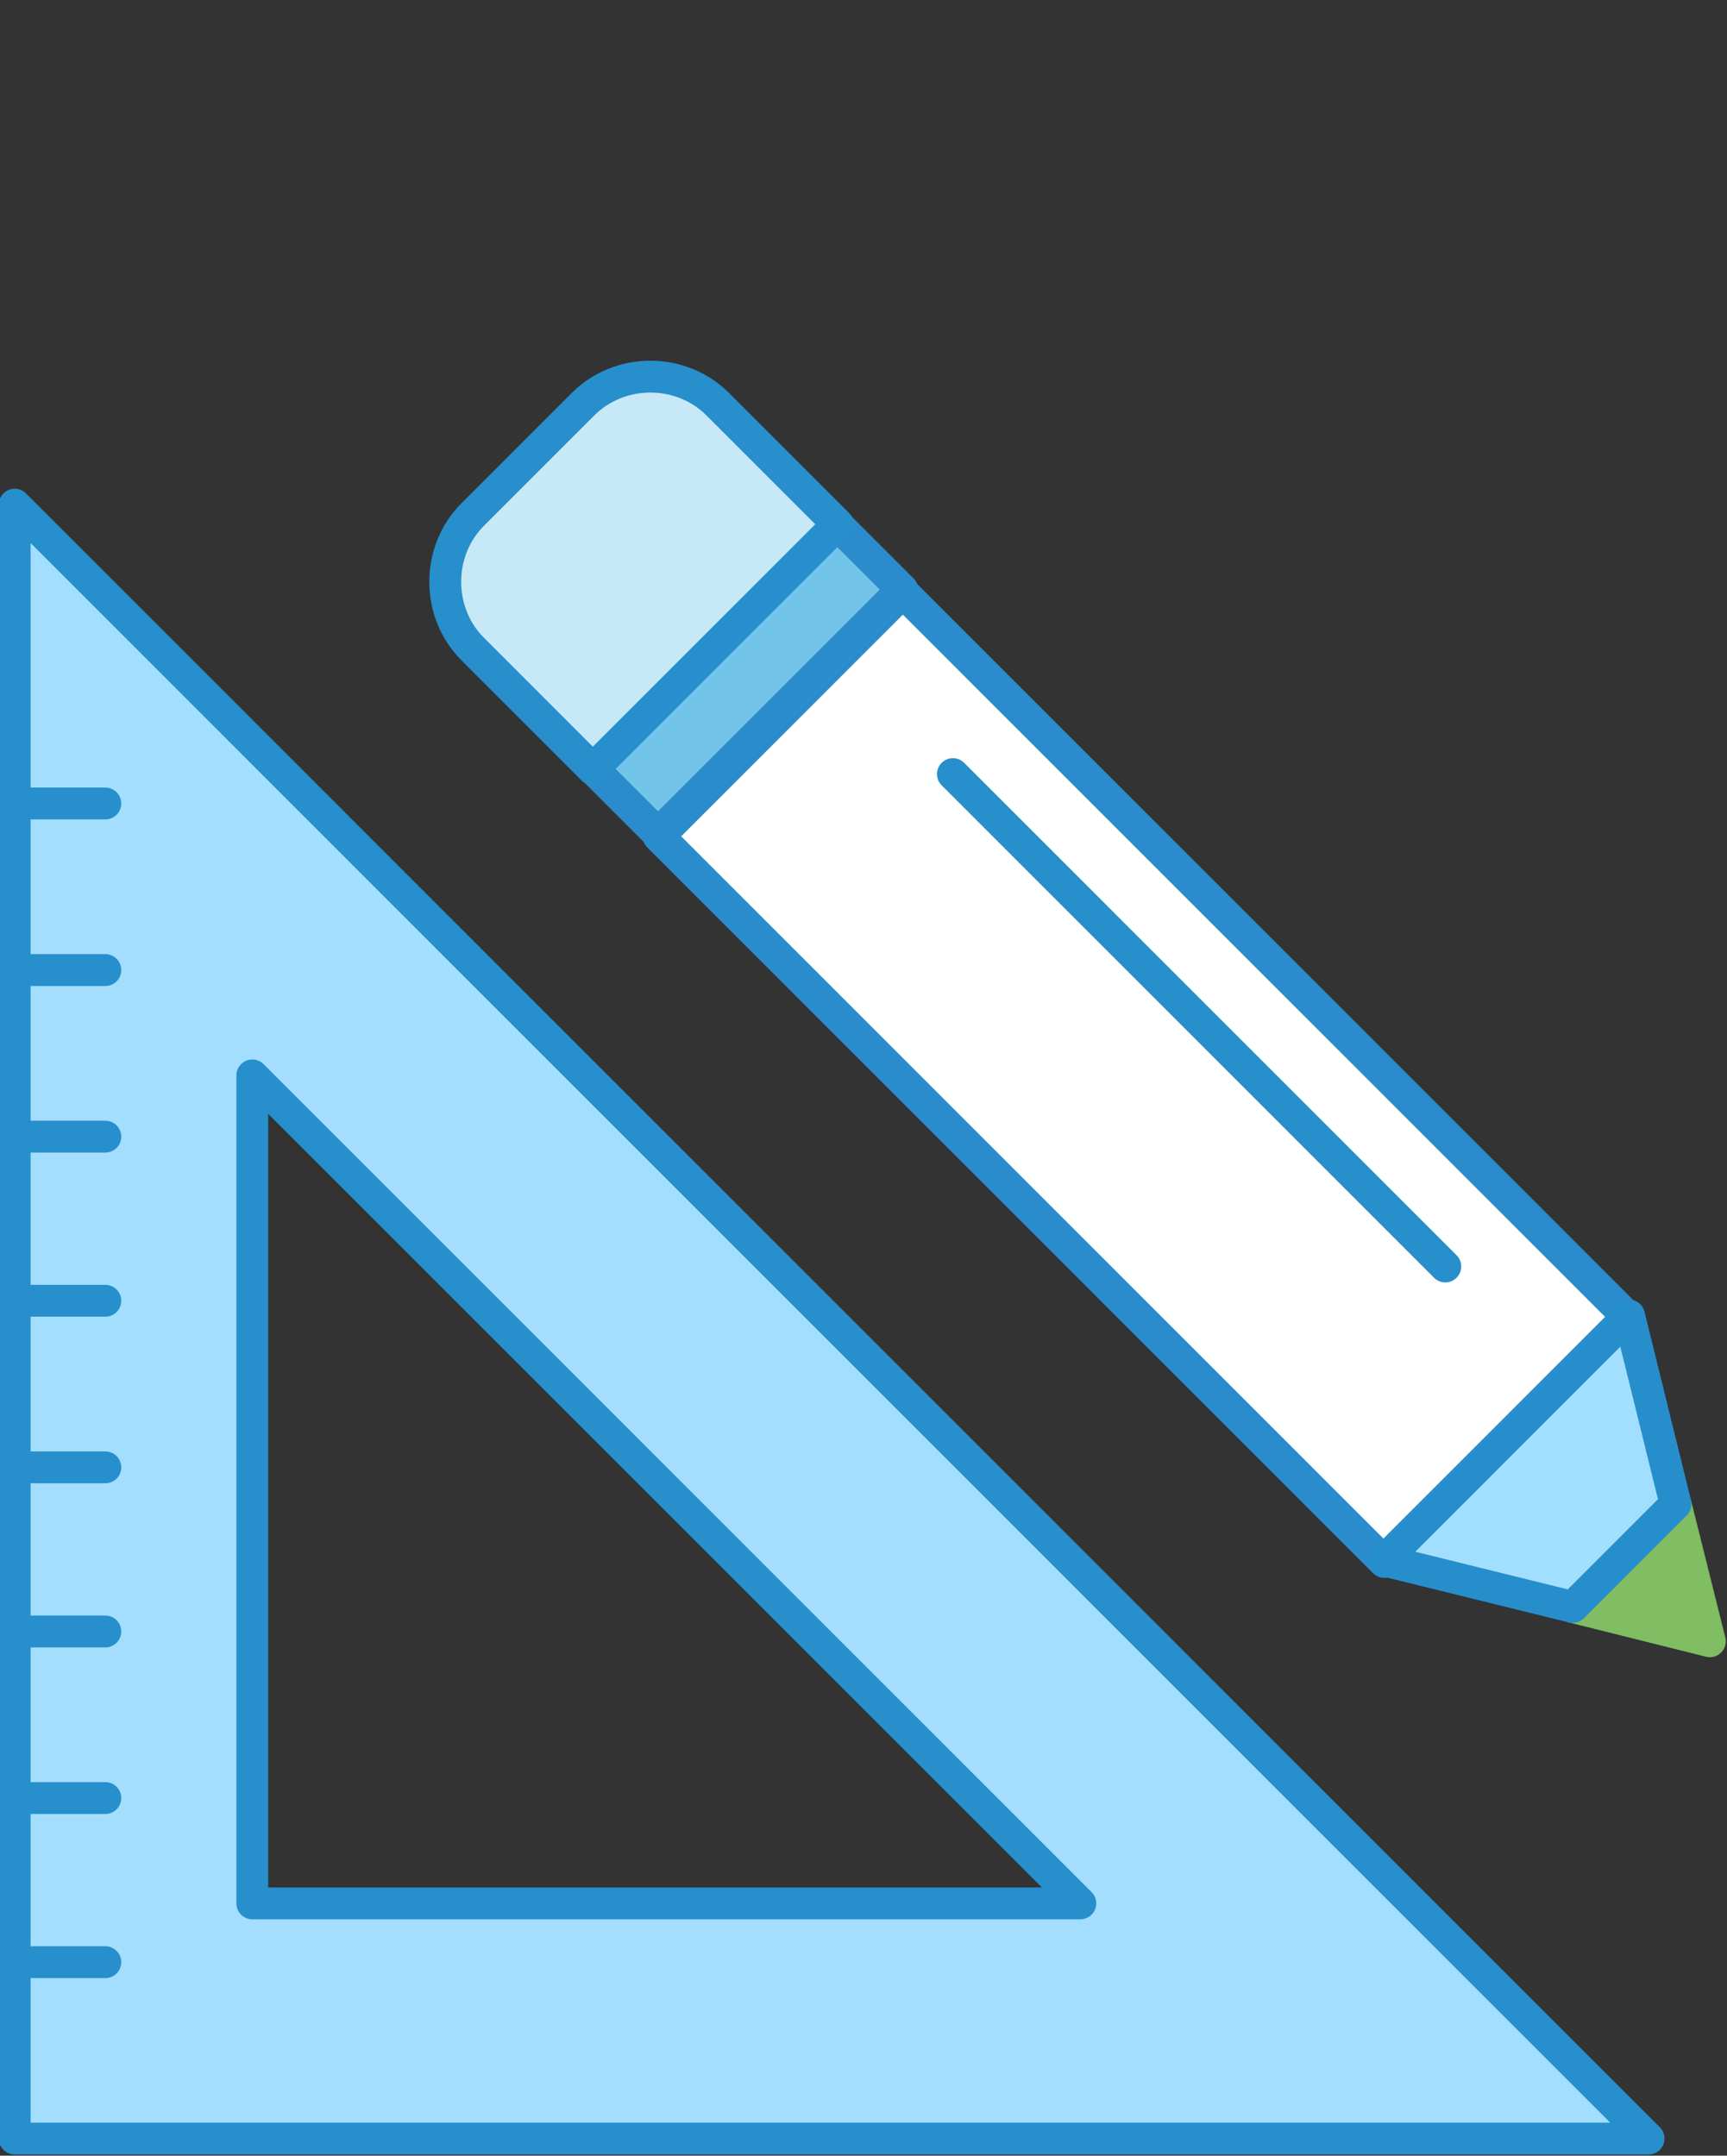
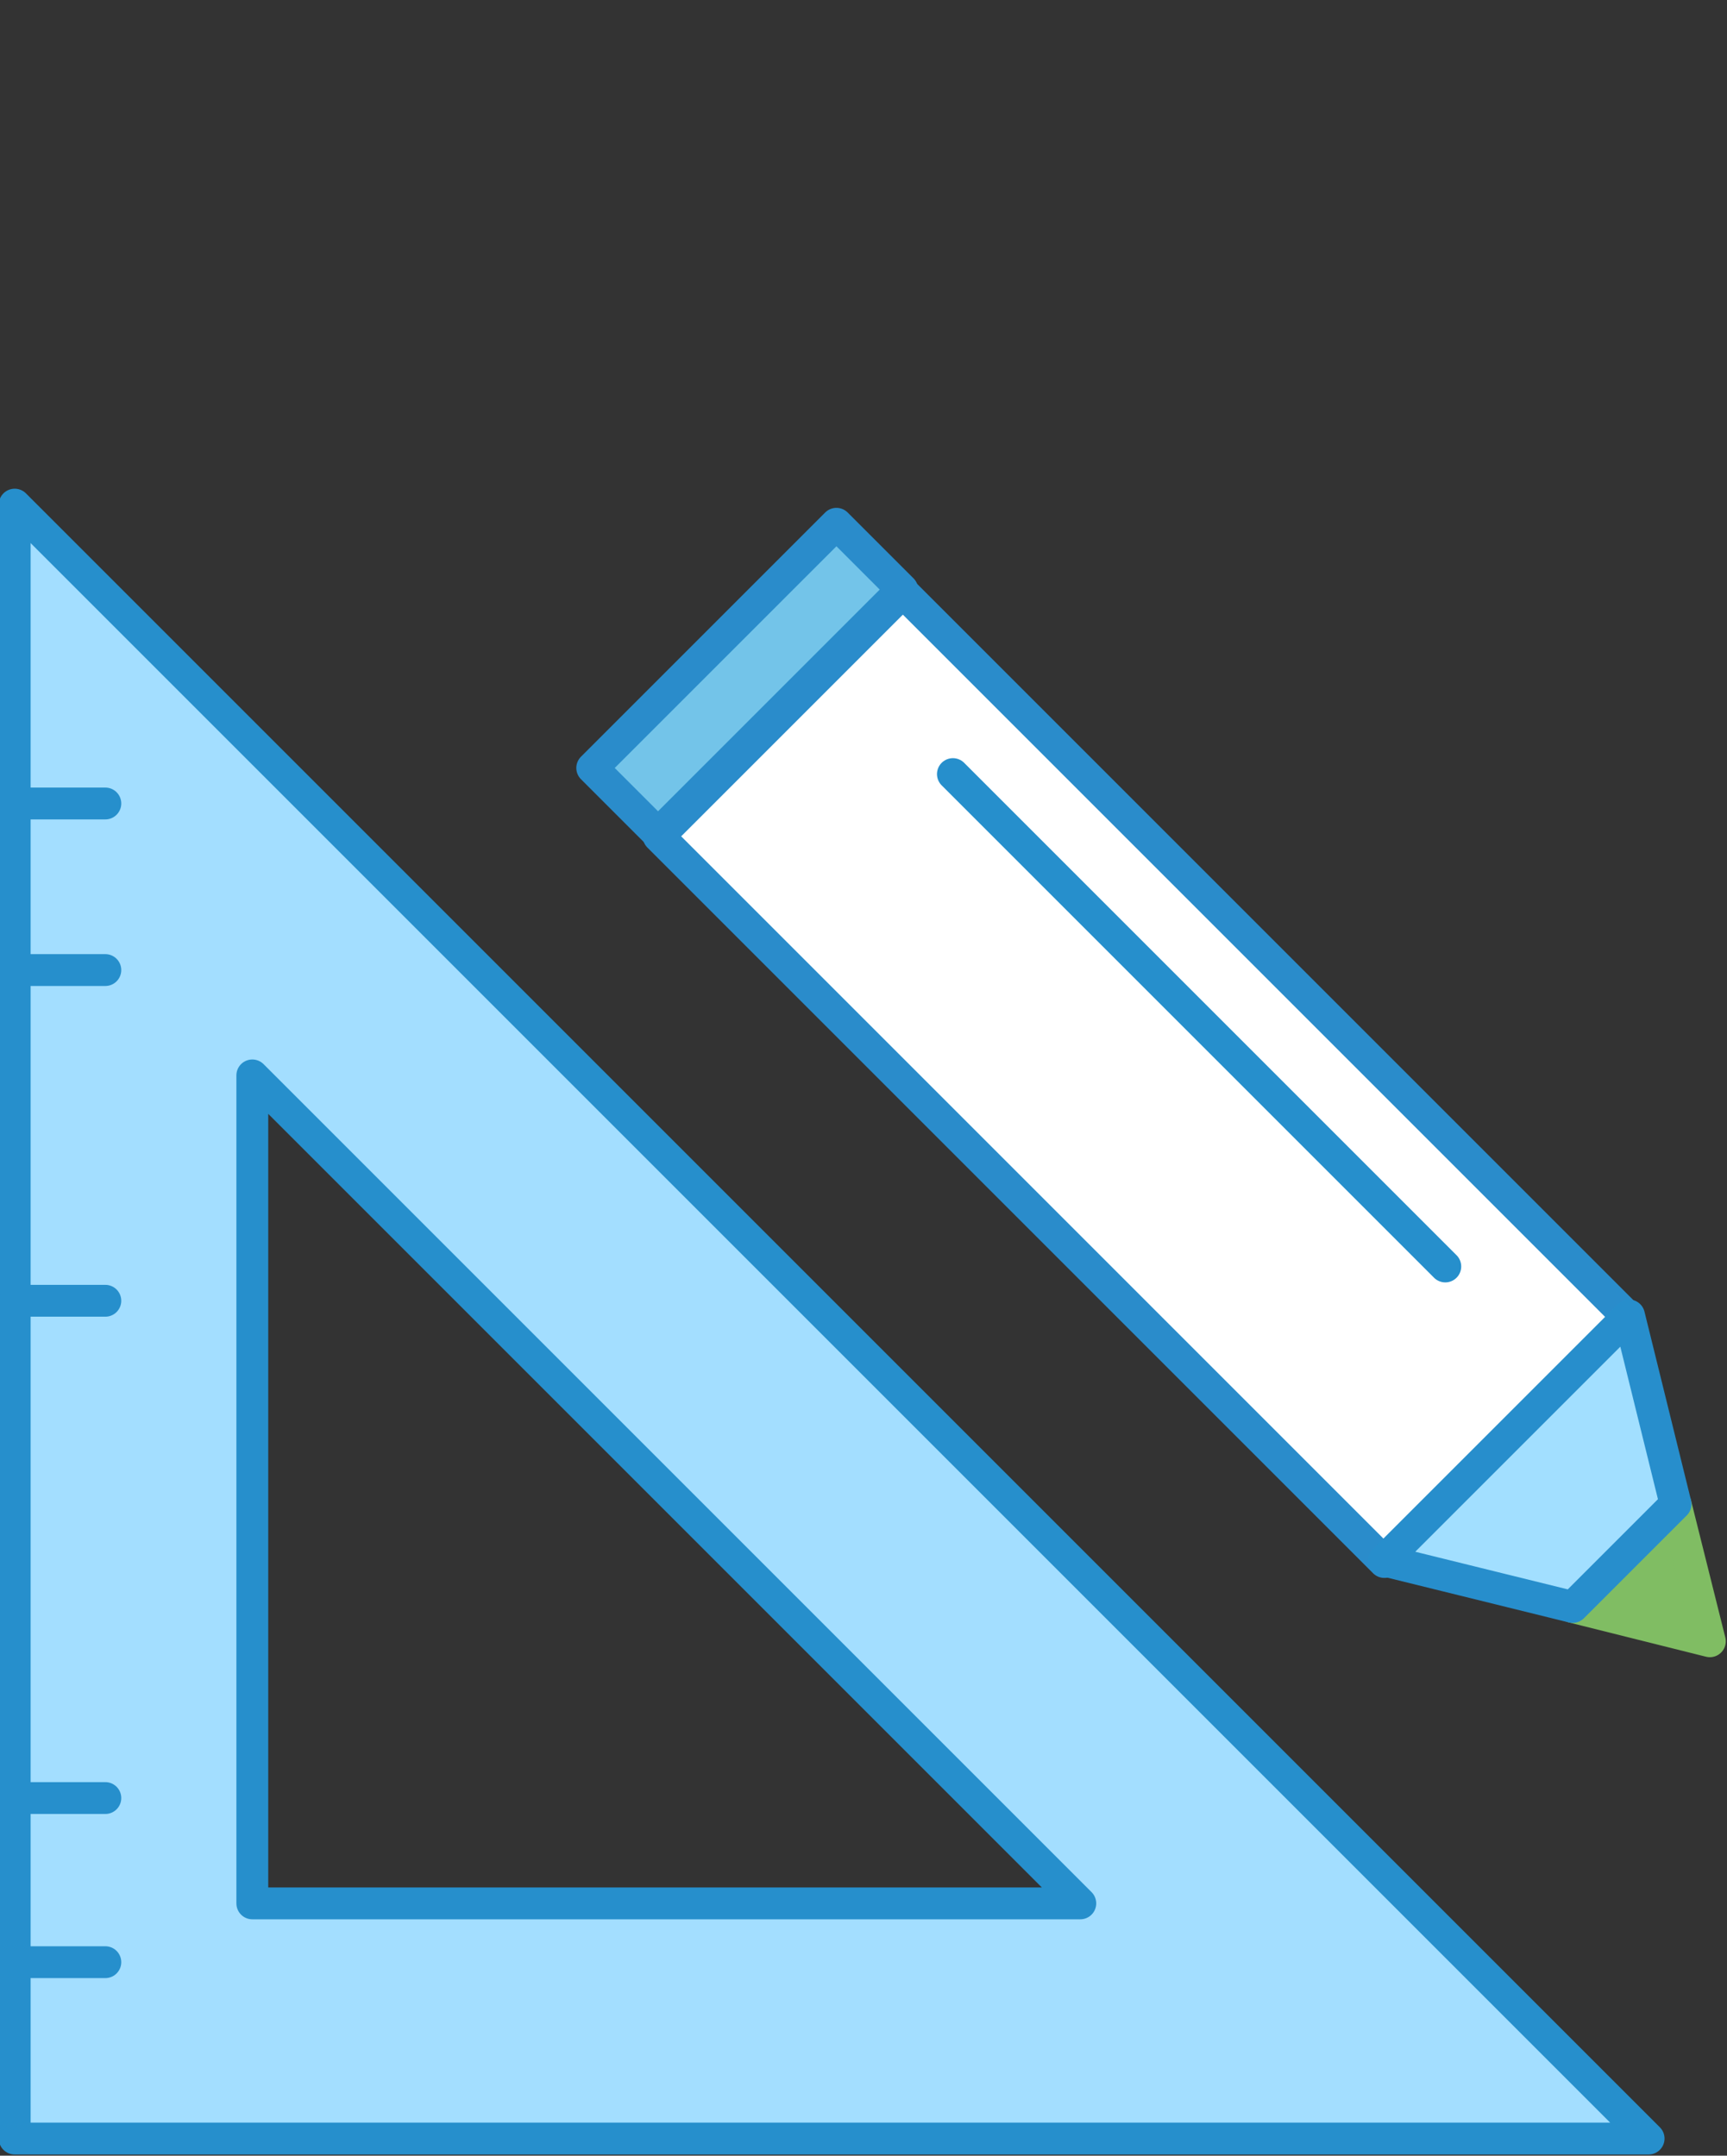
<svg xmlns="http://www.w3.org/2000/svg" version="1.1" id="Layer_1" x="0px" y="0px" viewBox="0 0 70.5 88" style="enable-background:new 0 0 70.5 88;" xml:space="preserve">
  <rect x="0" y="0" width="70.5" height="88" fill="#333333" stroke="none" />
  <style type="text/css">
	.st0{fill:#73C4E9;stroke:#2A8CCB;stroke-width:1.3;stroke-linecap:round;stroke-linejoin:round;}
	.st1{fill:#80BD63;stroke:#80BD63;stroke-width:1.3;stroke-linecap:round;stroke-linejoin:round;}
	.st2{fill:#A3DEFF;stroke:#268FCC;stroke-width:1.3;stroke-linecap:round;stroke-linejoin:round;}
	.st3{fill:none;stroke:#268FCC;stroke-width:1.3;stroke-linecap:round;stroke-linejoin:round;}
	.st4{fill:#C7E8F7;stroke:#268FCC;stroke-width:1.3;stroke-linecap:round;stroke-linejoin:round;}
	.st5{fill:#FFFFFF;stroke:#2A8CCB;stroke-width:1.3;stroke-linecap:round;stroke-linejoin:round;}
	.st6{fill:#A2DFFF;stroke:#278ECC;stroke-width:1.3;stroke-linecap:round;stroke-linejoin:round;}
</style>
  <g id="Layer_2_1_">
    <g id="Layer_1-2">
      <rect x="23.5" y="25.8" transform="matrix(0.707 -0.707 0.707 0.707 -10.679 29.724)" class="st0" width="14.1" height="3.8" />
      <polygon class="st1" points="68.4,61.4 64.2,65.6 69.8,67   " />
      <path class="st2" d="M0.6,20.6v66.7h66.7L0.6,20.6z M10.3,43.9l33.8,33.8H10.3L10.3,43.9z" />
      <line class="st3" x1="0.6" y1="32.8" x2="4.3" y2="32.8" />
      <line class="st3" x1="0.6" y1="39.6" x2="4.3" y2="39.6" />
-       <line class="st3" x1="0.6" y1="46.4" x2="4.3" y2="46.4" />
      <line class="st3" x1="0.6" y1="53.1" x2="4.3" y2="53.1" />
-       <line class="st3" x1="0.6" y1="59.9" x2="4.3" y2="59.9" />
-       <line class="st3" x1="0.6" y1="66.6" x2="4.3" y2="66.6" />
      <line class="st3" x1="0.6" y1="73.4" x2="4.3" y2="73.4" />
      <line class="st3" x1="0.6" y1="80.1" x2="4.3" y2="80.1" />
-       <path class="st4" d="M29.3,16.5c-1.5-1.5-4-1.5-5.5,0L19.3,21c-1.5,1.5-1.5,4,0,5.5l4.9,4.9l10-10L29.3,16.5z" />
      <rect x="39.6" y="23" transform="matrix(0.707 -0.707 0.707 0.707 -17.37 45.877)" class="st5" width="14.1" height="41.9" />
      <line class="st3" x1="38.9" y1="31.6" x2="59" y2="51.7" />
      <polygon class="st6" points="66.5,53.7 56.5,63.7 64.2,65.6 68.4,61.4   " />
    </g>
  </g>
</svg>